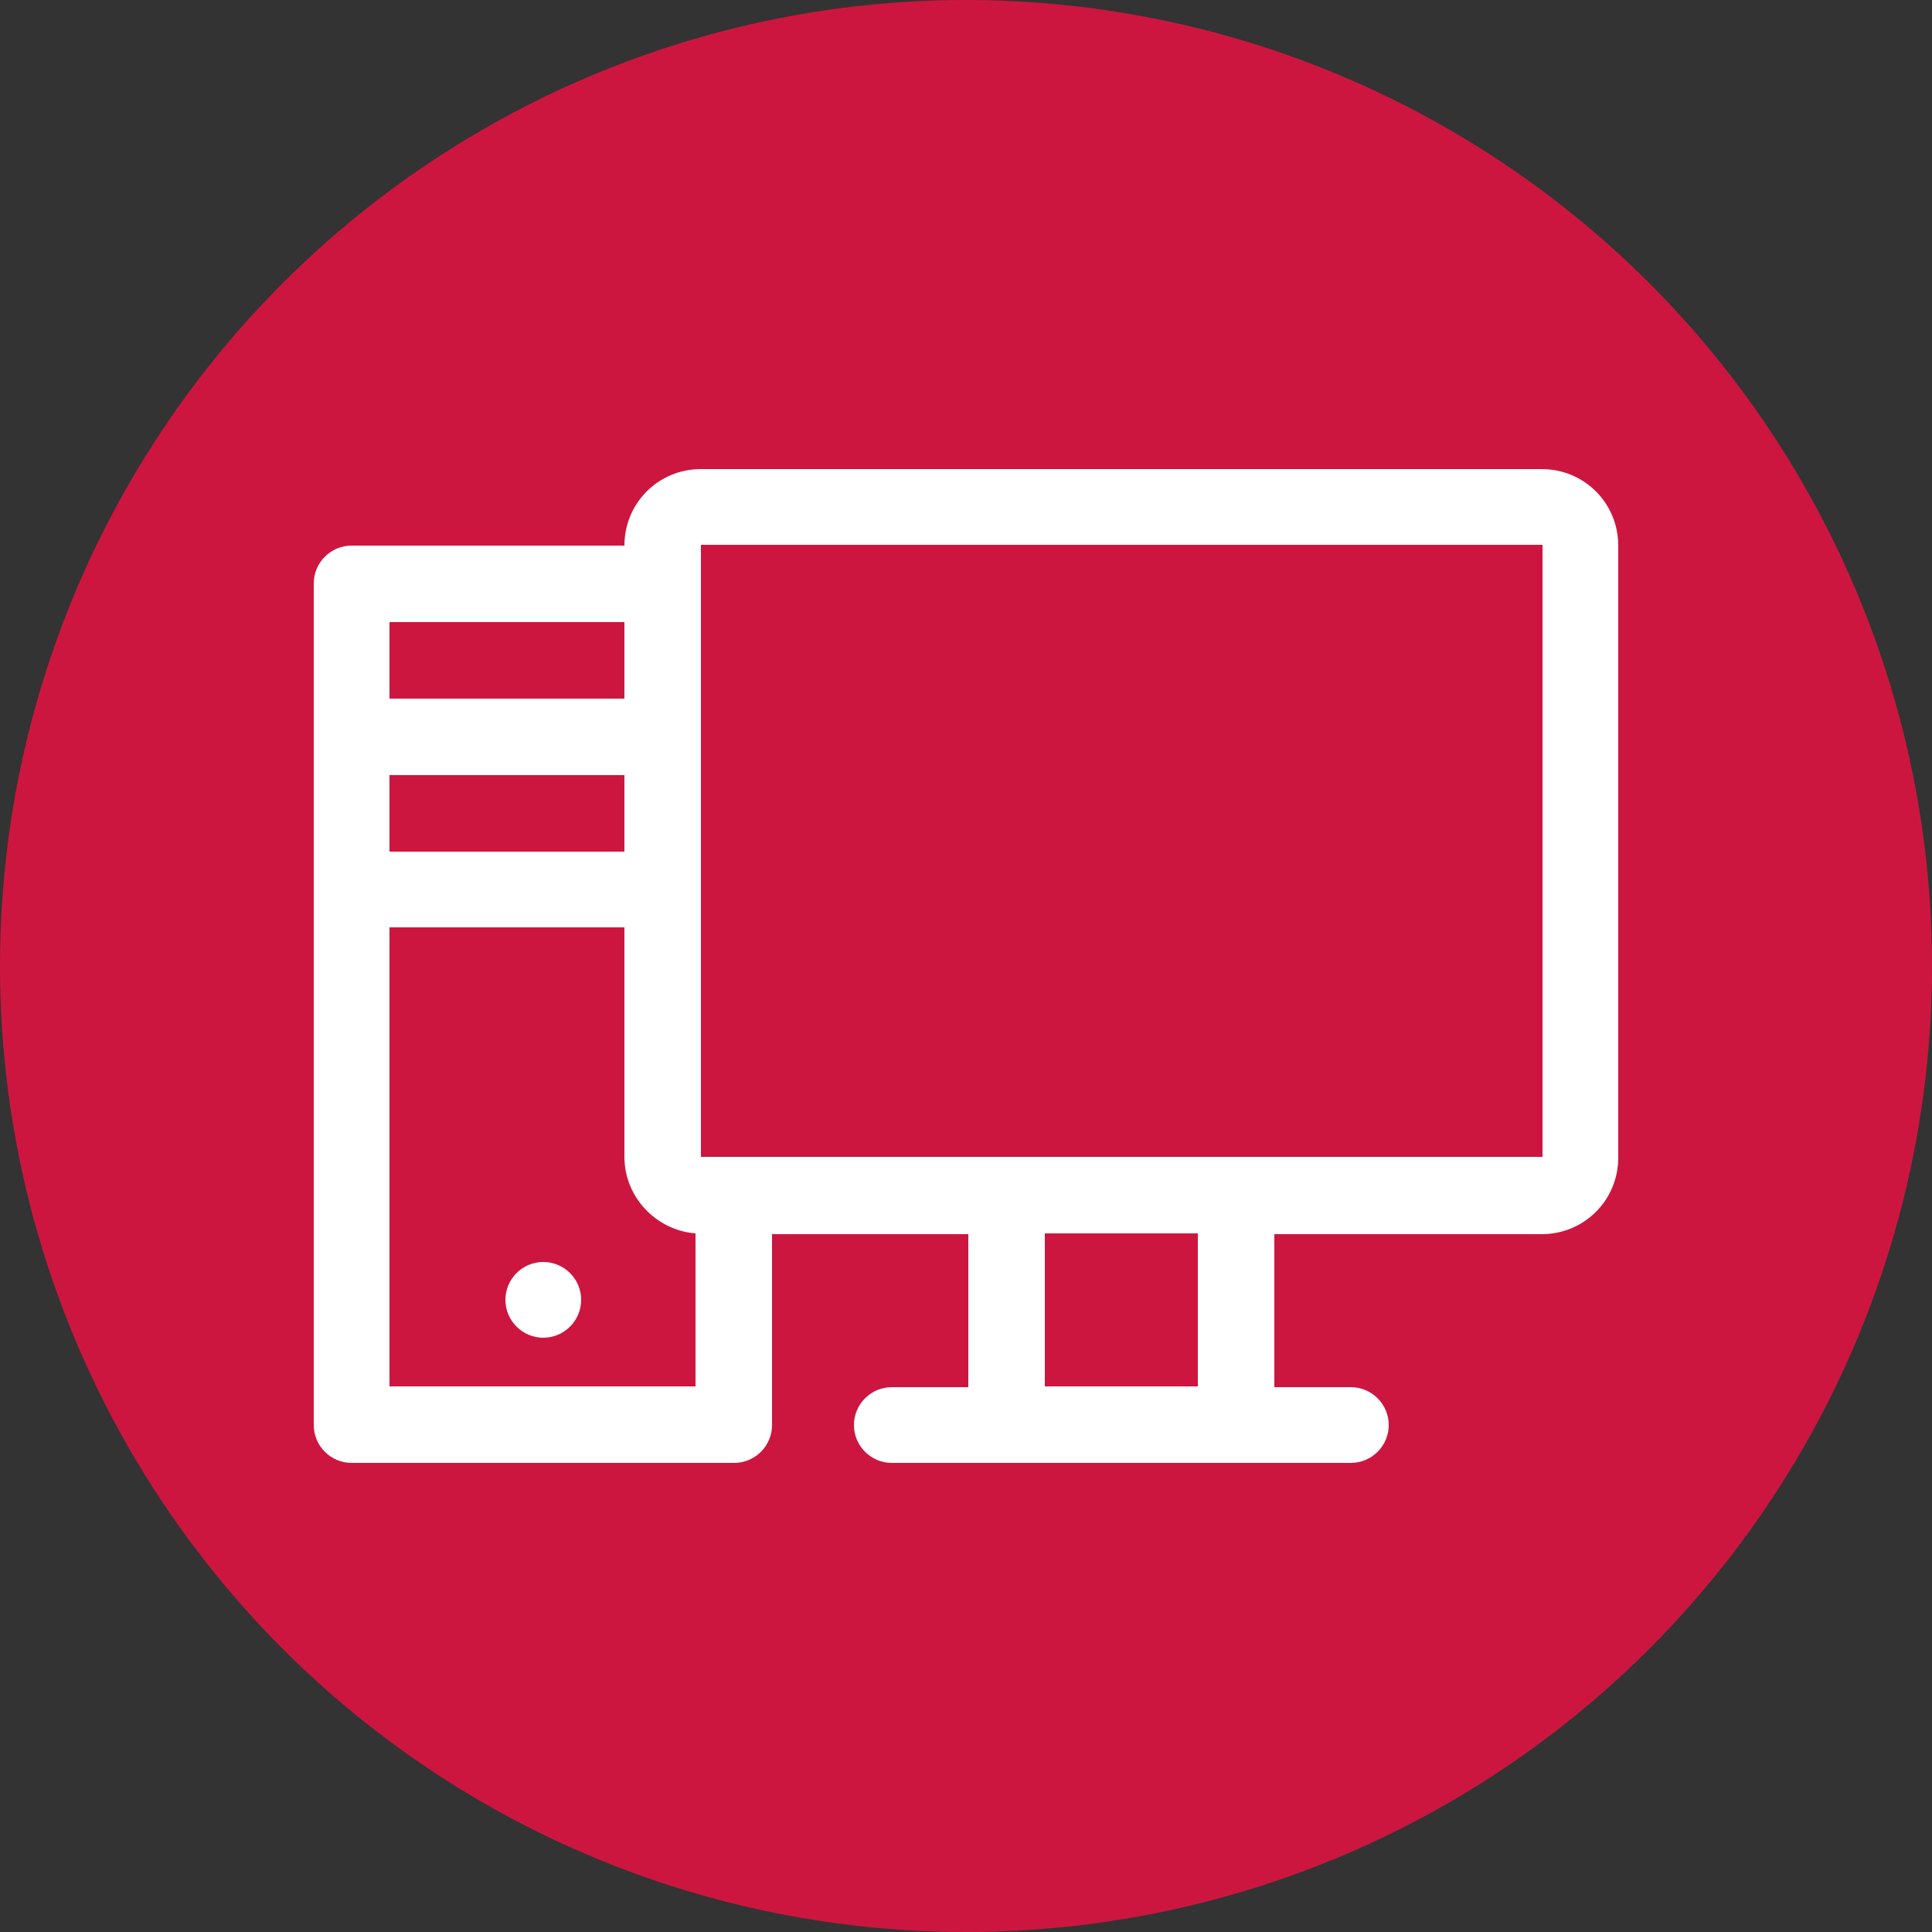
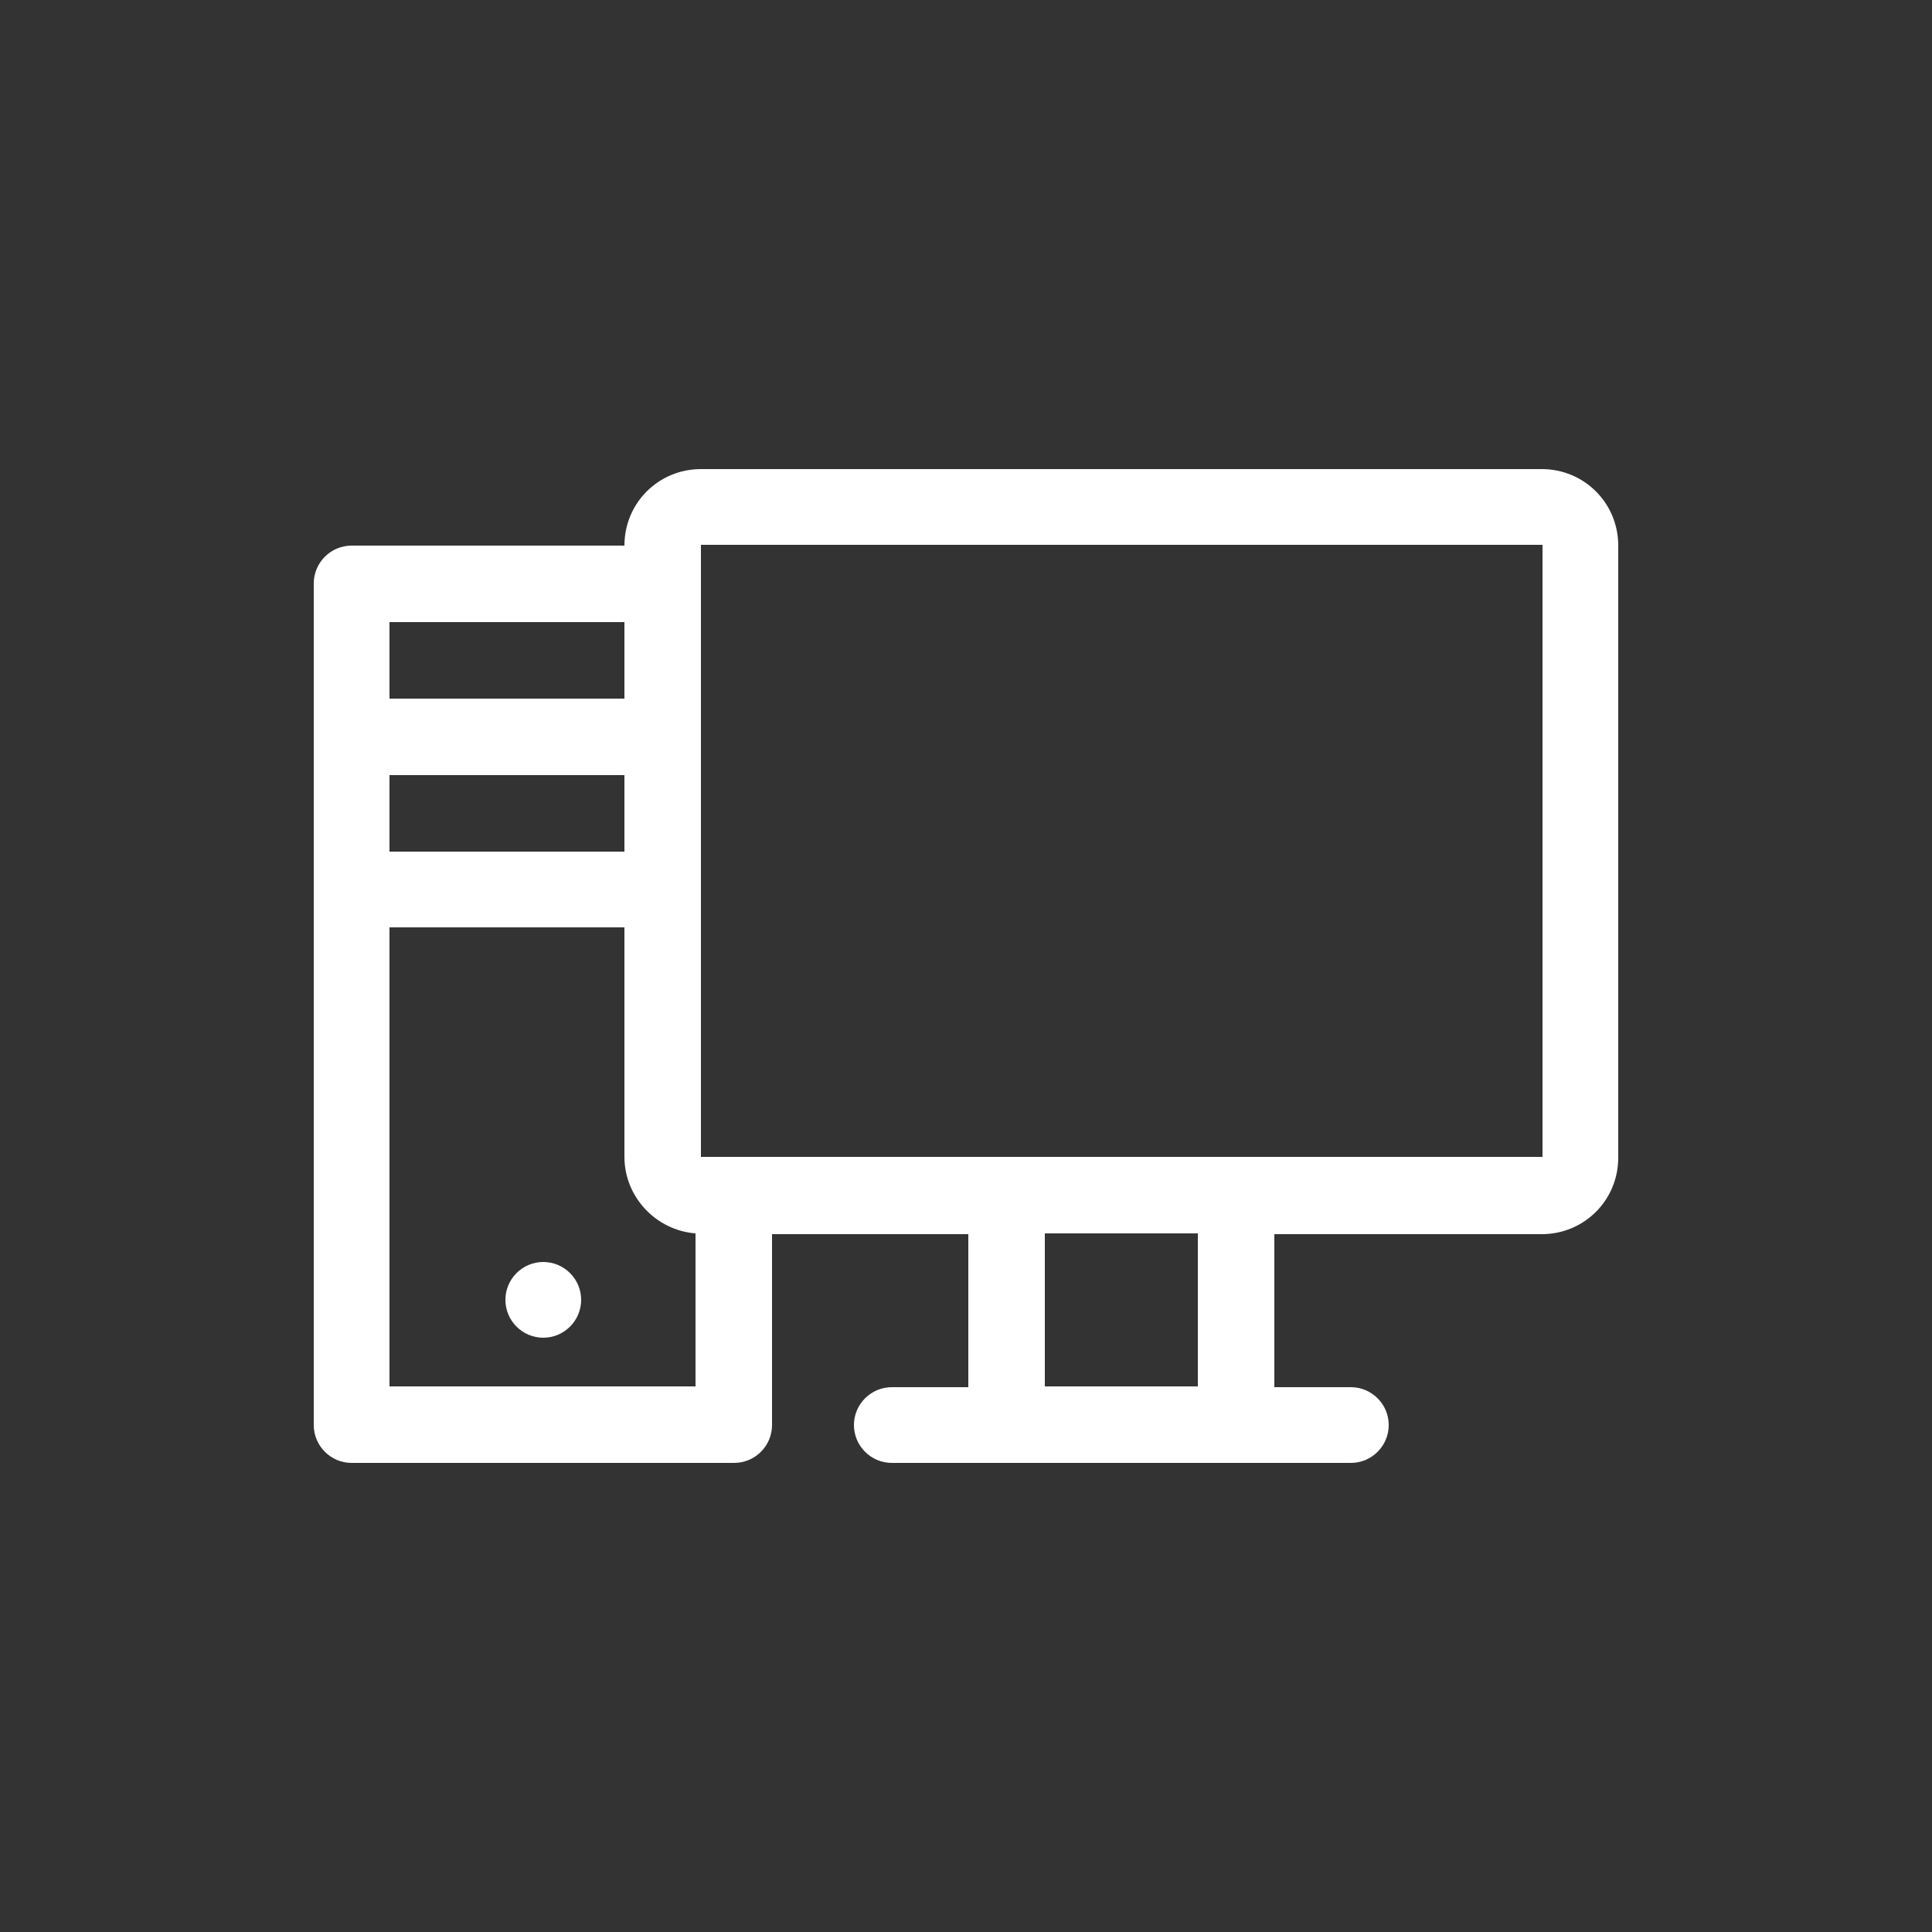
<svg xmlns="http://www.w3.org/2000/svg" id="Layer_1" viewBox="0 0 250 250">
  <rect x="0" y="0" width="250" height="250" fill="#333333" stroke="none" />
  <defs>
    <style>      .st0 {        fill: #cd163f;      }      .st1 {        fill: #fff;      }    </style>
  </defs>
-   <circle class="st0" cx="125" cy="125" r="125" />
  <g>
    <path class="st1" d="M199.6,60.7h-108.9c-5.5,0-9.9,4.4-9.9,9.9h-35.3c-2.7,0-4.9,2.2-4.9,4.9v108.9c0,2.7,2.2,4.9,4.9,4.9h49.5c2.7,0,4.9-2.2,4.9-4.9v-24.7h25.4v19.8h-9.9c-2.7,0-4.9,2.2-4.9,4.9s2.2,4.9,4.9,4.9h59.4c2.7,0,4.9-2.2,4.9-4.9s-2.2-4.9-4.9-4.9h-9.9v-19.8h34.6c5.5,0,9.9-4.4,9.9-9.9v-79.2c0-5.5-4.4-9.9-9.9-9.9ZM50.4,100.3h30.4v9.9h-30.4v-9.9ZM80.8,80.5v9.9h-30.4v-9.9h30.4ZM50.4,179.4v-59.4h30.4v29.7c0,5.2,4.1,9.5,9.2,9.9v19.8h-39.6ZM155,179.4h-19.8v-19.8h19.8v19.8ZM199.6,149.7h-108.9v-79.2h108.9v79.2Z" />
    <path class="st1" d="M75.2,168.2c0,2.7-2.2,4.9-4.9,4.9s-4.9-2.2-4.9-4.9,2.2-4.9,4.9-4.9,4.9,2.2,4.9,4.9Z" />
  </g>
</svg>